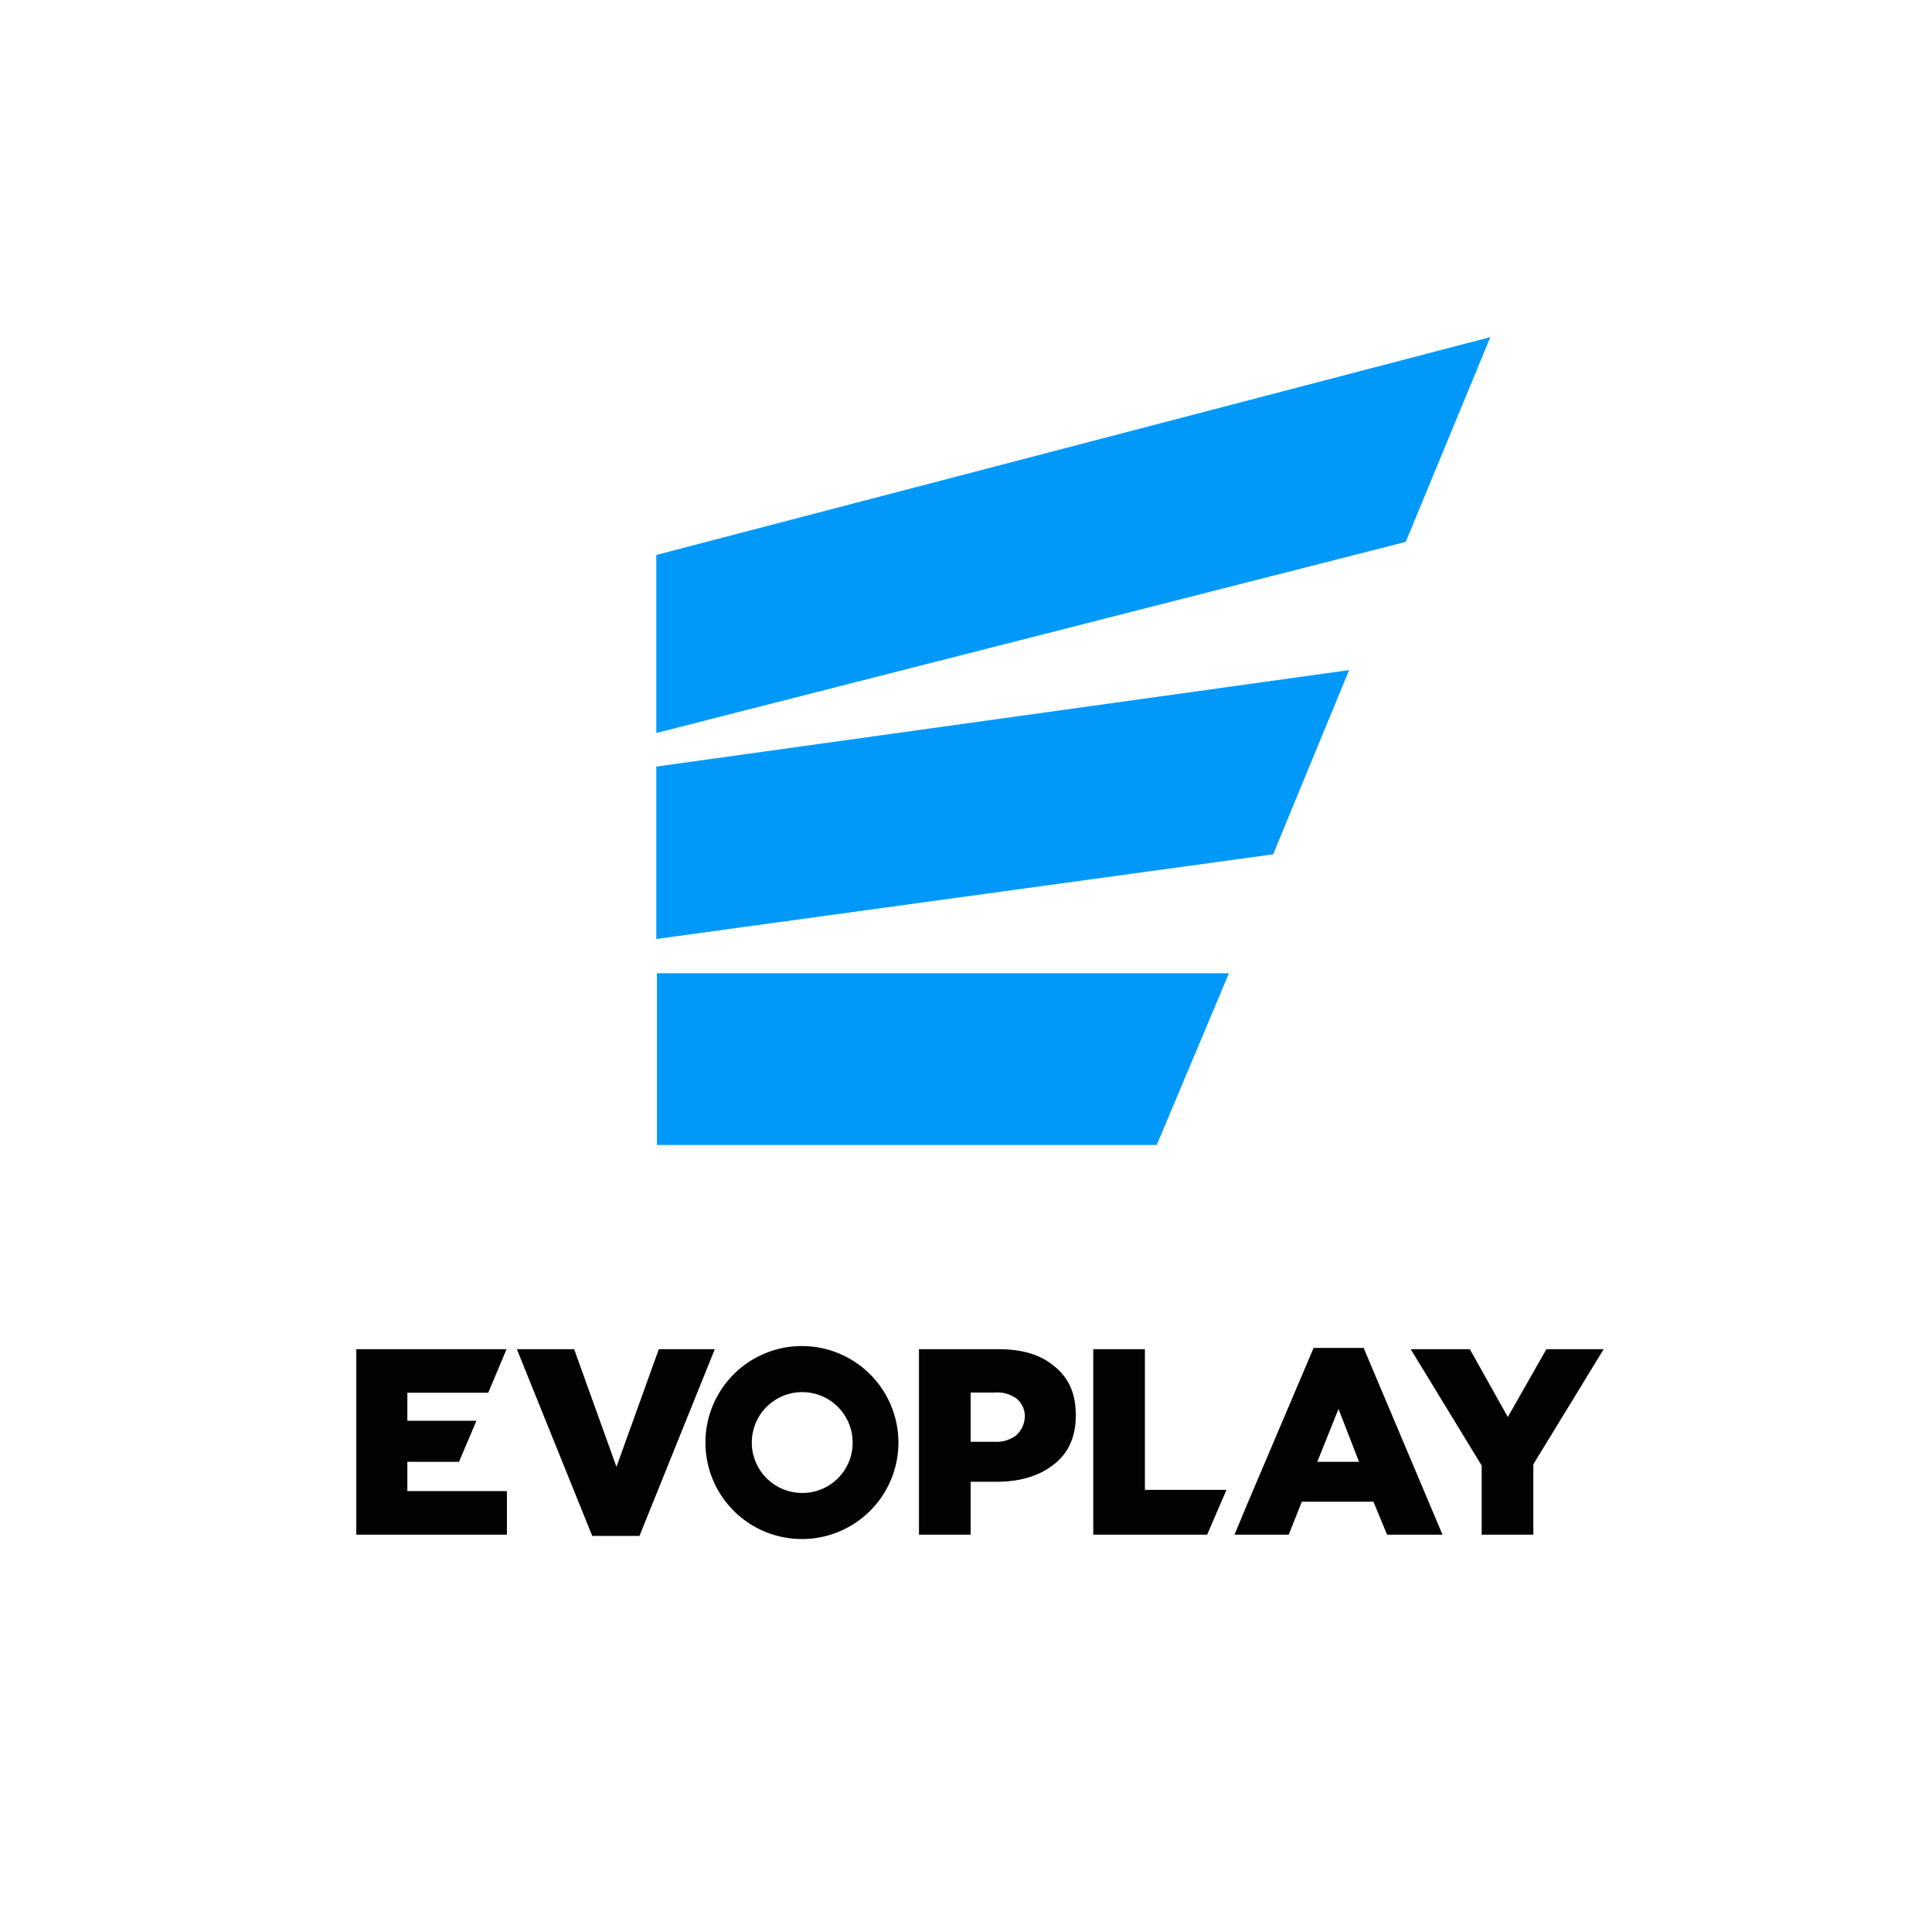
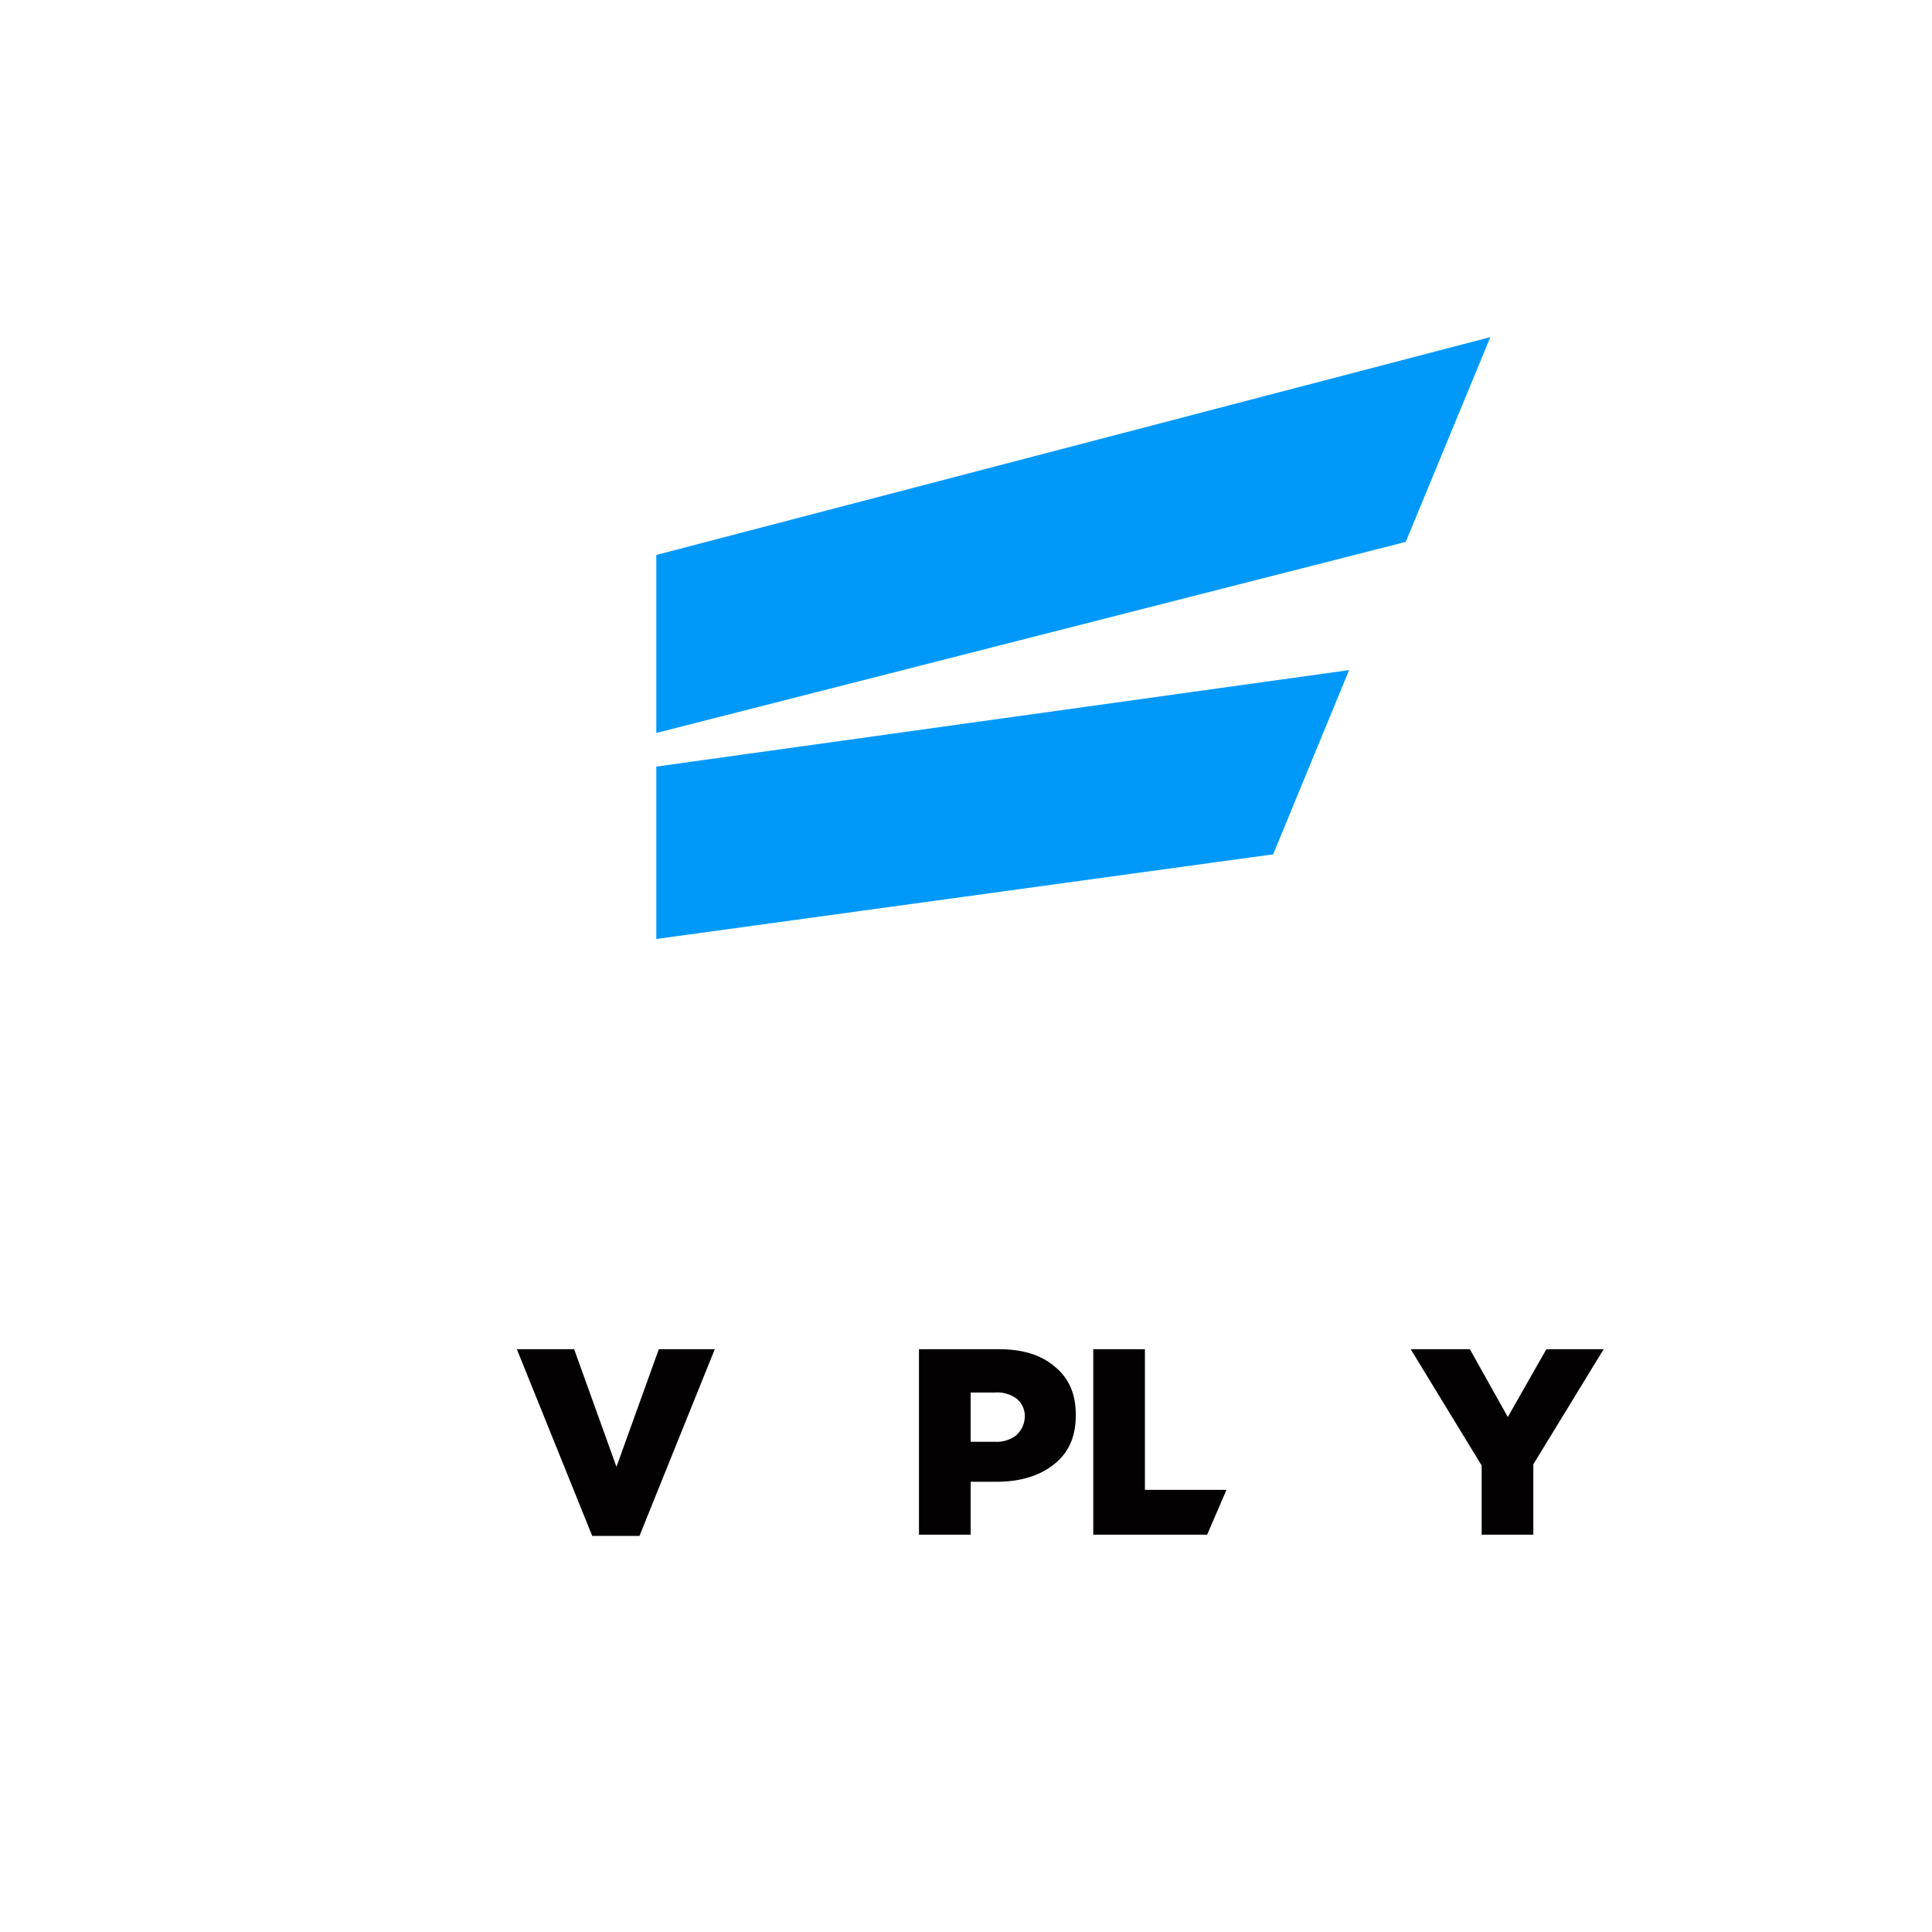
<svg xmlns="http://www.w3.org/2000/svg" id="Icon" viewBox="0 0 392 392">
  <defs>
    <style>.cls-1{fill:none;}.cls-2{fill:#030102;}.cls-3{fill:#0099fa;}</style>
  </defs>
  <rect class="cls-1" width="392" height="392" />
-   <polygon class="cls-2" points="82.65 296.6 93.13 296.6 96.67 288.27 82.65 288.27 82.65 282.59 99.06 282.59 102.73 273.87 102.73 273.75 72.29 273.75 72.29 311.38 102.85 311.38 102.85 302.54 82.65 302.54 82.65 296.6" />
  <path class="cls-2" d="M214,277.28c-2.78-2.4-6.57-3.53-11.37-3.53H186.46v37.63h10.48V300.65h5.18c4.8,0,8.71-1.14,11.74-3.54s4.42-5.68,4.42-10-1.39-7.45-4.29-9.85m-7.7,13.89a6.59,6.59,0,0,1-4.42,1.39h-4.93v-10h4.93a6.62,6.62,0,0,1,4.42,1.26,4.57,4.57,0,0,1,1.64,3.66,5.23,5.23,0,0,1-1.64,3.66" />
  <polygon class="cls-2" points="232.3 273.75 221.82 273.75 221.82 311.38 244.93 311.38 248.85 302.29 232.3 302.29 232.3 273.75" />
-   <path class="cls-2" d="M266.53,273.49,253,305.32l-2.52,6.06h11l2.66-6.69h14.52l2.78,6.69h11.24l-16-37.89Zm.75,23.11,4.3-10.73,4.17,10.73Z" />
  <polygon class="cls-2" points="313.76 273.75 305.93 287.51 298.23 273.75 286.23 273.75 300.63 297.36 300.63 311.38 311.11 311.38 311.11 297.11 325.38 273.75 313.76 273.75" />
  <polygon class="cls-2" points="133.67 273.75 125.08 297.62 116.49 273.75 104.87 273.75 120.16 311.63 129.75 311.63 145.03 273.75 133.67 273.75" />
-   <path class="cls-2" d="M162.72,273.11a19.58,19.58,0,1,0,19.57,19.58,19.6,19.6,0,0,0-19.57-19.58m0,29.81A10.23,10.23,0,1,1,173,292.69a10.19,10.19,0,0,1-10.23,10.23" />
-   <polygon class="cls-3" points="133.29 232.32 234.7 232.32 249.35 197.47 133.29 197.47 133.29 232.32" />
  <polygon class="cls-3" points="133.16 190.52 258.32 173.34 273.73 135.96 133.16 155.54 133.16 190.52" />
  <polygon class="cls-3" points="133.16 148.72 285.22 109.95 302.39 68.4 133.16 112.6 133.16 148.72" />
</svg>